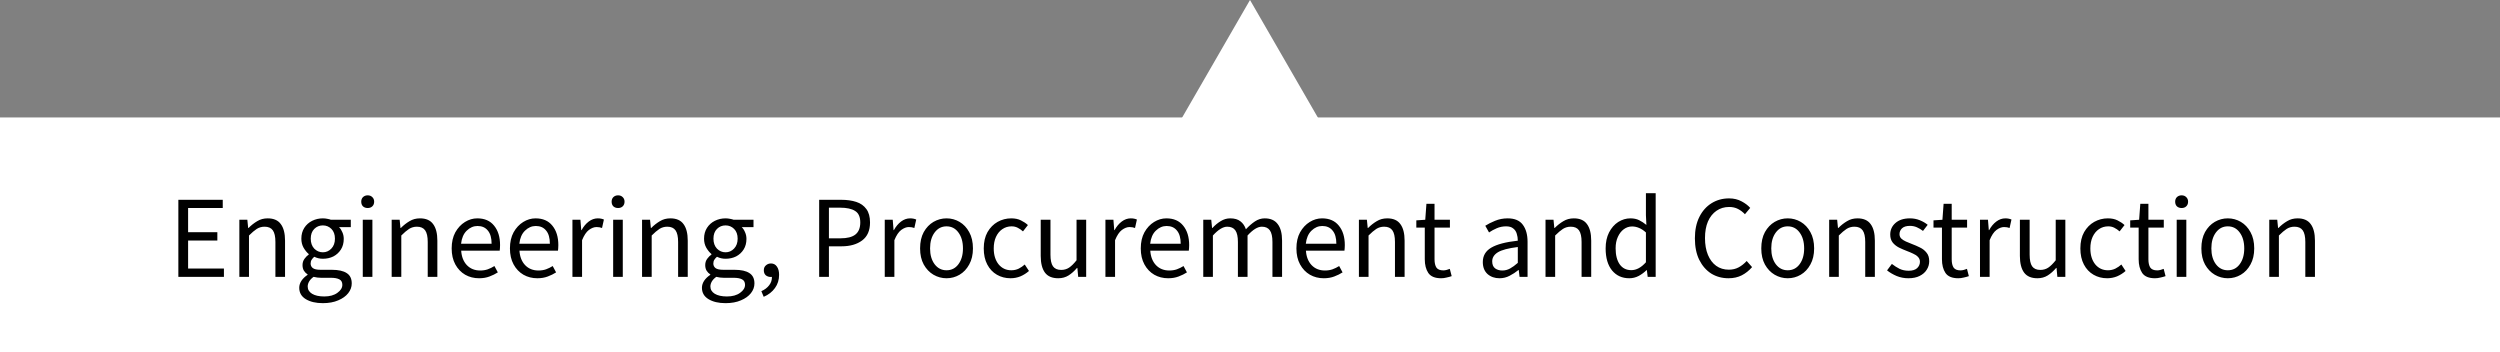
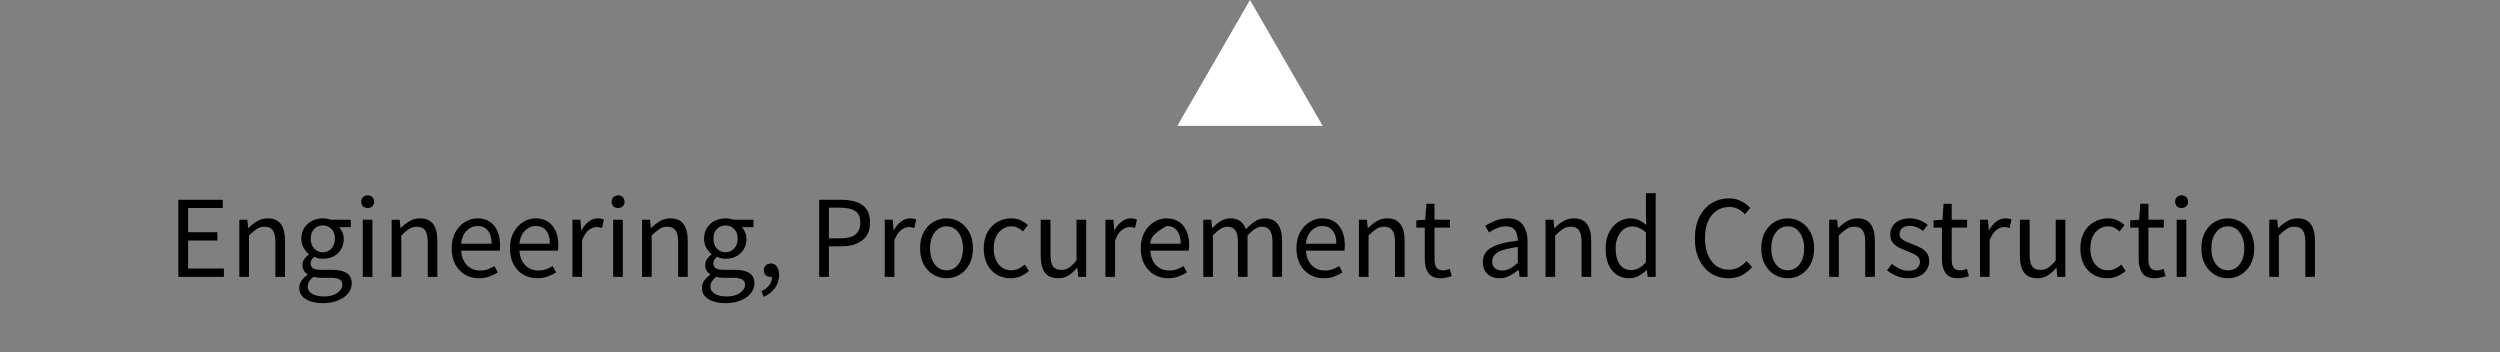
<svg xmlns="http://www.w3.org/2000/svg" width="298" height="42" viewBox="0 0 298 42" fill="none">
  <rect x="0" y="0" width="298" height="42" fill="#808080" stroke="none" />
  <path d="M149 0L157.66 15H140.34L149 0Z" fill="white" />
-   <rect width="298" height="28" transform="translate(0 14)" fill="white" />
-   <path d="M21.26 33V23.816H26.552V24.796H22.422V27.68H25.908V28.674H22.422V32.006H26.692V33H21.26ZM28.531 33V26.196H29.483L29.581 27.176H29.623C29.95 26.849 30.295 26.579 30.659 26.364C31.023 26.14 31.438 26.028 31.905 26.028C32.623 26.028 33.146 26.257 33.473 26.714C33.809 27.162 33.977 27.82 33.977 28.688V33H32.829V28.842C32.829 28.207 32.726 27.745 32.521 27.456C32.316 27.167 31.989 27.022 31.541 27.022C31.195 27.022 30.883 27.111 30.603 27.288C30.332 27.465 30.024 27.727 29.679 28.072V33H28.531ZM38.483 36.136C37.652 36.136 36.976 35.977 36.453 35.66C35.93 35.343 35.669 34.89 35.669 34.302C35.669 34.013 35.758 33.733 35.935 33.462C36.112 33.201 36.355 32.967 36.663 32.762V32.706C36.495 32.603 36.35 32.459 36.229 32.272C36.117 32.085 36.061 31.861 36.061 31.6C36.061 31.311 36.14 31.059 36.299 30.844C36.458 30.629 36.626 30.461 36.803 30.34V30.284C36.579 30.097 36.374 29.845 36.187 29.528C36.01 29.211 35.921 28.851 35.921 28.45C35.921 27.955 36.038 27.526 36.271 27.162C36.504 26.798 36.817 26.518 37.209 26.322C37.601 26.126 38.026 26.028 38.483 26.028C38.67 26.028 38.847 26.047 39.015 26.084C39.183 26.112 39.328 26.149 39.449 26.196H41.815V27.078H40.415C40.574 27.227 40.704 27.428 40.807 27.68C40.919 27.923 40.975 28.189 40.975 28.478C40.975 28.963 40.863 29.383 40.639 29.738C40.415 30.093 40.116 30.368 39.743 30.564C39.37 30.751 38.95 30.844 38.483 30.844C38.119 30.844 37.778 30.765 37.461 30.606C37.34 30.709 37.237 30.825 37.153 30.956C37.069 31.077 37.027 31.231 37.027 31.418C37.027 31.633 37.111 31.81 37.279 31.95C37.456 32.09 37.774 32.16 38.231 32.16H39.547C40.34 32.16 40.933 32.291 41.325 32.552C41.726 32.804 41.927 33.215 41.927 33.784C41.927 34.204 41.787 34.591 41.507 34.946C41.227 35.301 40.83 35.585 40.317 35.8C39.804 36.024 39.192 36.136 38.483 36.136ZM38.483 30.074C38.875 30.074 39.211 29.929 39.491 29.64C39.78 29.341 39.925 28.945 39.925 28.45C39.925 27.955 39.785 27.568 39.505 27.288C39.225 27.008 38.884 26.868 38.483 26.868C38.082 26.868 37.741 27.008 37.461 27.288C37.181 27.568 37.041 27.955 37.041 28.45C37.041 28.945 37.181 29.341 37.461 29.64C37.75 29.929 38.091 30.074 38.483 30.074ZM38.651 35.338C39.304 35.338 39.827 35.193 40.219 34.904C40.611 34.624 40.807 34.307 40.807 33.952C40.807 33.635 40.686 33.415 40.443 33.294C40.21 33.173 39.874 33.112 39.435 33.112H38.259C38.128 33.112 37.984 33.103 37.825 33.084C37.676 33.065 37.526 33.037 37.377 33C37.134 33.177 36.957 33.364 36.845 33.56C36.733 33.756 36.677 33.952 36.677 34.148C36.677 34.512 36.85 34.801 37.195 35.016C37.55 35.231 38.035 35.338 38.651 35.338ZM43.242 33V26.196H44.39V33H43.242ZM43.83 24.796C43.606 24.796 43.419 24.731 43.27 24.6C43.13 24.46 43.06 24.273 43.06 24.04C43.06 23.816 43.13 23.634 43.27 23.494C43.419 23.354 43.606 23.284 43.83 23.284C44.054 23.284 44.236 23.354 44.376 23.494C44.525 23.634 44.6 23.816 44.6 24.04C44.6 24.273 44.525 24.46 44.376 24.6C44.236 24.731 44.054 24.796 43.83 24.796ZM46.687 33V26.196H47.639L47.737 27.176H47.779C48.106 26.849 48.451 26.579 48.815 26.364C49.179 26.14 49.594 26.028 50.061 26.028C50.78 26.028 51.302 26.257 51.629 26.714C51.965 27.162 52.133 27.82 52.133 28.688V33H50.985V28.842C50.985 28.207 50.882 27.745 50.677 27.456C50.472 27.167 50.145 27.022 49.697 27.022C49.352 27.022 49.039 27.111 48.759 27.288C48.488 27.465 48.18 27.727 47.835 28.072V33H46.687ZM57.101 33.168C56.495 33.168 55.944 33.028 55.449 32.748C54.955 32.459 54.563 32.048 54.273 31.516C53.984 30.984 53.839 30.349 53.839 29.612C53.839 28.865 53.984 28.226 54.273 27.694C54.572 27.162 54.955 26.751 55.421 26.462C55.888 26.173 56.378 26.028 56.891 26.028C57.759 26.028 58.427 26.317 58.893 26.896C59.369 27.475 59.607 28.249 59.607 29.22C59.607 29.341 59.603 29.463 59.593 29.584C59.593 29.696 59.584 29.794 59.565 29.878H54.973C55.02 30.597 55.244 31.171 55.645 31.6C56.056 32.029 56.588 32.244 57.241 32.244C57.568 32.244 57.867 32.197 58.137 32.104C58.417 32.001 58.683 31.871 58.935 31.712L59.341 32.468C59.052 32.655 58.721 32.818 58.347 32.958C57.983 33.098 57.568 33.168 57.101 33.168ZM54.959 29.052H58.599C58.599 28.361 58.45 27.839 58.151 27.484C57.862 27.12 57.451 26.938 56.919 26.938C56.443 26.938 56.014 27.125 55.631 27.498C55.258 27.862 55.034 28.38 54.959 29.052ZM64.047 33.168C63.44 33.168 62.889 33.028 62.395 32.748C61.9 32.459 61.508 32.048 61.219 31.516C60.929 30.984 60.785 30.349 60.785 29.612C60.785 28.865 60.929 28.226 61.219 27.694C61.517 27.162 61.9 26.751 62.367 26.462C62.833 26.173 63.323 26.028 63.837 26.028C64.705 26.028 65.372 26.317 65.839 26.896C66.315 27.475 66.553 28.249 66.553 29.22C66.553 29.341 66.548 29.463 66.539 29.584C66.539 29.696 66.529 29.794 66.511 29.878H61.919C61.965 30.597 62.189 31.171 62.591 31.6C63.001 32.029 63.533 32.244 64.187 32.244C64.513 32.244 64.812 32.197 65.083 32.104C65.363 32.001 65.629 31.871 65.881 31.712L66.287 32.468C65.997 32.655 65.666 32.818 65.293 32.958C64.929 33.098 64.513 33.168 64.047 33.168ZM61.905 29.052H65.545C65.545 28.361 65.395 27.839 65.097 27.484C64.807 27.12 64.397 26.938 63.865 26.938C63.389 26.938 62.959 27.125 62.577 27.498C62.203 27.862 61.979 28.38 61.905 29.052ZM68.234 33V26.196H69.186L69.284 27.428H69.326C69.559 26.999 69.844 26.658 70.18 26.406C70.516 26.154 70.875 26.028 71.258 26.028C71.529 26.028 71.771 26.075 71.986 26.168L71.762 27.176C71.65 27.139 71.547 27.111 71.454 27.092C71.361 27.073 71.244 27.064 71.104 27.064C70.815 27.064 70.511 27.181 70.194 27.414C69.886 27.647 69.615 28.053 69.382 28.632V33H68.234ZM73.088 33V26.196H74.236V33H73.088ZM73.675 24.796C73.451 24.796 73.265 24.731 73.115 24.6C72.975 24.46 72.906 24.273 72.906 24.04C72.906 23.816 72.975 23.634 73.115 23.494C73.265 23.354 73.451 23.284 73.675 23.284C73.9 23.284 74.082 23.354 74.222 23.494C74.371 23.634 74.445 23.816 74.445 24.04C74.445 24.273 74.371 24.46 74.222 24.6C74.082 24.731 73.9 24.796 73.675 24.796ZM76.533 33V26.196H77.485L77.583 27.176H77.625C77.951 26.849 78.297 26.579 78.661 26.364C79.025 26.14 79.44 26.028 79.907 26.028C80.625 26.028 81.148 26.257 81.475 26.714C81.811 27.162 81.979 27.82 81.979 28.688V33H80.831V28.842C80.831 28.207 80.728 27.745 80.523 27.456C80.317 27.167 79.991 27.022 79.543 27.022C79.197 27.022 78.885 27.111 78.605 27.288C78.334 27.465 78.026 27.727 77.681 28.072V33H76.533ZM86.485 36.136C85.654 36.136 84.978 35.977 84.455 35.66C83.932 35.343 83.671 34.89 83.671 34.302C83.671 34.013 83.76 33.733 83.937 33.462C84.114 33.201 84.357 32.967 84.665 32.762V32.706C84.497 32.603 84.352 32.459 84.231 32.272C84.119 32.085 84.063 31.861 84.063 31.6C84.063 31.311 84.142 31.059 84.301 30.844C84.46 30.629 84.628 30.461 84.805 30.34V30.284C84.581 30.097 84.376 29.845 84.189 29.528C84.012 29.211 83.923 28.851 83.923 28.45C83.923 27.955 84.04 27.526 84.273 27.162C84.506 26.798 84.819 26.518 85.211 26.322C85.603 26.126 86.028 26.028 86.485 26.028C86.672 26.028 86.849 26.047 87.017 26.084C87.185 26.112 87.33 26.149 87.451 26.196H89.817V27.078H88.417C88.576 27.227 88.706 27.428 88.809 27.68C88.921 27.923 88.977 28.189 88.977 28.478C88.977 28.963 88.865 29.383 88.641 29.738C88.417 30.093 88.118 30.368 87.745 30.564C87.372 30.751 86.952 30.844 86.485 30.844C86.121 30.844 85.78 30.765 85.463 30.606C85.342 30.709 85.239 30.825 85.155 30.956C85.071 31.077 85.029 31.231 85.029 31.418C85.029 31.633 85.113 31.81 85.281 31.95C85.458 32.09 85.776 32.16 86.233 32.16H87.549C88.342 32.16 88.935 32.291 89.327 32.552C89.728 32.804 89.929 33.215 89.929 33.784C89.929 34.204 89.789 34.591 89.509 34.946C89.229 35.301 88.832 35.585 88.319 35.8C87.806 36.024 87.194 36.136 86.485 36.136ZM86.485 30.074C86.877 30.074 87.213 29.929 87.493 29.64C87.782 29.341 87.927 28.945 87.927 28.45C87.927 27.955 87.787 27.568 87.507 27.288C87.227 27.008 86.886 26.868 86.485 26.868C86.084 26.868 85.743 27.008 85.463 27.288C85.183 27.568 85.043 27.955 85.043 28.45C85.043 28.945 85.183 29.341 85.463 29.64C85.752 29.929 86.093 30.074 86.485 30.074ZM86.653 35.338C87.306 35.338 87.829 35.193 88.221 34.904C88.613 34.624 88.809 34.307 88.809 33.952C88.809 33.635 88.688 33.415 88.445 33.294C88.212 33.173 87.876 33.112 87.437 33.112H86.261C86.13 33.112 85.986 33.103 85.827 33.084C85.678 33.065 85.528 33.037 85.379 33C85.136 33.177 84.959 33.364 84.847 33.56C84.735 33.756 84.679 33.952 84.679 34.148C84.679 34.512 84.852 34.801 85.197 35.016C85.552 35.231 86.037 35.338 86.653 35.338ZM91.034 35.38L90.754 34.708C91.155 34.531 91.468 34.293 91.692 33.994C91.916 33.705 92.023 33.373 92.014 33C91.995 33.009 91.972 33.014 91.944 33.014C91.916 33.014 91.892 33.014 91.874 33.014C91.65 33.014 91.454 32.949 91.286 32.818C91.127 32.678 91.048 32.477 91.048 32.216C91.048 31.964 91.132 31.768 91.3 31.628C91.468 31.479 91.668 31.404 91.902 31.404C92.2 31.404 92.434 31.525 92.602 31.768C92.779 32.011 92.868 32.342 92.868 32.762C92.868 33.359 92.704 33.882 92.378 34.33C92.051 34.787 91.603 35.137 91.034 35.38ZM97.645 33V23.816H100.263C100.953 23.816 101.555 23.9 102.069 24.068C102.582 24.236 102.983 24.521 103.273 24.922C103.562 25.314 103.707 25.846 103.707 26.518C103.707 27.479 103.394 28.193 102.769 28.66C102.143 29.127 101.327 29.36 100.319 29.36H98.807V33H97.645ZM98.807 28.408H100.179C100.981 28.408 101.574 28.259 101.957 27.96C102.349 27.652 102.545 27.171 102.545 26.518C102.545 25.855 102.339 25.398 101.929 25.146C101.527 24.885 100.925 24.754 100.123 24.754H98.807V28.408ZM105.462 33V26.196H106.414L106.512 27.428H106.554C106.788 26.999 107.072 26.658 107.408 26.406C107.744 26.154 108.104 26.028 108.486 26.028C108.757 26.028 109 26.075 109.214 26.168L108.99 27.176C108.878 27.139 108.776 27.111 108.682 27.092C108.589 27.073 108.472 27.064 108.332 27.064C108.043 27.064 107.74 27.181 107.422 27.414C107.114 27.647 106.844 28.053 106.61 28.632V33H105.462ZM112.825 33.168C112.275 33.168 111.757 33.028 111.271 32.748C110.795 32.468 110.408 32.062 110.109 31.53C109.82 30.998 109.675 30.359 109.675 29.612C109.675 28.847 109.82 28.198 110.109 27.666C110.408 27.134 110.795 26.728 111.271 26.448C111.757 26.168 112.275 26.028 112.825 26.028C113.385 26.028 113.903 26.168 114.379 26.448C114.855 26.728 115.238 27.134 115.527 27.666C115.826 28.198 115.975 28.847 115.975 29.612C115.975 30.359 115.826 30.998 115.527 31.53C115.238 32.062 114.855 32.468 114.379 32.748C113.903 33.028 113.385 33.168 112.825 33.168ZM112.825 32.216C113.413 32.216 113.885 31.978 114.239 31.502C114.603 31.017 114.785 30.387 114.785 29.612C114.785 28.828 114.603 28.193 114.239 27.708C113.885 27.223 113.413 26.98 112.825 26.98C112.247 26.98 111.775 27.223 111.411 27.708C111.047 28.193 110.865 28.828 110.865 29.612C110.865 30.387 111.047 31.017 111.411 31.502C111.775 31.978 112.247 32.216 112.825 32.216ZM120.455 33.168C119.858 33.168 119.316 33.028 118.831 32.748C118.346 32.468 117.963 32.062 117.683 31.53C117.403 30.998 117.263 30.359 117.263 29.612C117.263 28.847 117.412 28.198 117.711 27.666C118.019 27.134 118.42 26.728 118.915 26.448C119.419 26.168 119.96 26.028 120.539 26.028C120.987 26.028 121.37 26.107 121.687 26.266C122.014 26.425 122.294 26.611 122.527 26.826L121.939 27.582C121.743 27.405 121.533 27.26 121.309 27.148C121.094 27.036 120.852 26.98 120.581 26.98C120.17 26.98 119.802 27.092 119.475 27.316C119.158 27.531 118.906 27.839 118.719 28.24C118.542 28.632 118.453 29.089 118.453 29.612C118.453 30.387 118.644 31.017 119.027 31.502C119.419 31.978 119.928 32.216 120.553 32.216C120.87 32.216 121.164 32.151 121.435 32.02C121.706 31.88 121.944 31.717 122.149 31.53L122.653 32.3C122.345 32.571 122.004 32.785 121.631 32.944C121.258 33.093 120.866 33.168 120.455 33.168ZM126.14 33.168C125.421 33.168 124.894 32.944 124.558 32.496C124.222 32.039 124.054 31.376 124.054 30.508V26.196H125.216V30.354C125.216 30.989 125.314 31.451 125.51 31.74C125.715 32.029 126.042 32.174 126.49 32.174C126.845 32.174 127.157 32.085 127.428 31.908C127.708 31.721 128.007 31.427 128.324 31.026V26.196H129.472V33H128.52L128.422 31.936H128.38C128.063 32.309 127.727 32.608 127.372 32.832C127.017 33.056 126.607 33.168 126.14 33.168ZM131.767 33V26.196H132.719L132.817 27.428H132.859C133.092 26.999 133.377 26.658 133.713 26.406C134.049 26.154 134.408 26.028 134.791 26.028C135.062 26.028 135.304 26.075 135.519 26.168L135.295 27.176C135.183 27.139 135.08 27.111 134.987 27.092C134.894 27.073 134.777 27.064 134.637 27.064C134.348 27.064 134.044 27.181 133.727 27.414C133.419 27.647 133.148 28.053 132.915 28.632V33H131.767ZM139.242 33.168C138.635 33.168 138.085 33.028 137.59 32.748C137.095 32.459 136.703 32.048 136.414 31.516C136.125 30.984 135.98 30.349 135.98 29.612C135.98 28.865 136.125 28.226 136.414 27.694C136.713 27.162 137.095 26.751 137.562 26.462C138.029 26.173 138.519 26.028 139.032 26.028C139.9 26.028 140.567 26.317 141.034 26.896C141.51 27.475 141.748 28.249 141.748 29.22C141.748 29.341 141.743 29.463 141.734 29.584C141.734 29.696 141.725 29.794 141.706 29.878H137.114C137.161 30.597 137.385 31.171 137.786 31.6C138.197 32.029 138.729 32.244 139.382 32.244C139.709 32.244 140.007 32.197 140.278 32.104C140.558 32.001 140.824 31.871 141.076 31.712L141.482 32.468C141.193 32.655 140.861 32.818 140.488 32.958C140.124 33.098 139.709 33.168 139.242 33.168ZM137.1 29.052H140.74C140.74 28.361 140.591 27.839 140.292 27.484C140.003 27.12 139.592 26.938 139.06 26.938C138.584 26.938 138.155 27.125 137.772 27.498C137.399 27.862 137.175 28.38 137.1 29.052ZM143.429 33V26.196H144.381L144.479 27.176H144.521C144.82 26.849 145.147 26.579 145.501 26.364C145.856 26.14 146.234 26.028 146.635 26.028C147.158 26.028 147.564 26.145 147.853 26.378C148.152 26.602 148.371 26.919 148.511 27.33C148.866 26.947 149.225 26.635 149.589 26.392C149.953 26.149 150.341 26.028 150.751 26.028C151.451 26.028 151.969 26.257 152.305 26.714C152.651 27.162 152.823 27.82 152.823 28.688V33H151.675V28.842C151.675 28.207 151.573 27.745 151.367 27.456C151.162 27.167 150.845 27.022 150.415 27.022C149.911 27.022 149.342 27.372 148.707 28.072V33H147.559V28.842C147.559 28.207 147.457 27.745 147.251 27.456C147.046 27.167 146.724 27.022 146.285 27.022C145.781 27.022 145.212 27.372 144.577 28.072V33H143.429ZM157.795 33.168C157.188 33.168 156.637 33.028 156.143 32.748C155.648 32.459 155.256 32.048 154.967 31.516C154.677 30.984 154.533 30.349 154.533 29.612C154.533 28.865 154.677 28.226 154.967 27.694C155.265 27.162 155.648 26.751 156.115 26.462C156.581 26.173 157.071 26.028 157.585 26.028C158.453 26.028 159.12 26.317 159.587 26.896C160.063 27.475 160.301 28.249 160.301 29.22C160.301 29.341 160.296 29.463 160.287 29.584C160.287 29.696 160.277 29.794 160.259 29.878H155.667C155.713 30.597 155.937 31.171 156.339 31.6C156.749 32.029 157.281 32.244 157.935 32.244C158.261 32.244 158.56 32.197 158.831 32.104C159.111 32.001 159.377 31.871 159.629 31.712L160.035 32.468C159.745 32.655 159.414 32.818 159.041 32.958C158.677 33.098 158.261 33.168 157.795 33.168ZM155.653 29.052H159.293C159.293 28.361 159.143 27.839 158.845 27.484C158.555 27.12 158.145 26.938 157.613 26.938C157.137 26.938 156.707 27.125 156.325 27.498C155.951 27.862 155.727 28.38 155.653 29.052ZM161.982 33V26.196H162.934L163.032 27.176H163.074C163.401 26.849 163.746 26.579 164.11 26.364C164.474 26.14 164.889 26.028 165.356 26.028C166.075 26.028 166.597 26.257 166.924 26.714C167.26 27.162 167.428 27.82 167.428 28.688V33H166.28V28.842C166.28 28.207 166.177 27.745 165.972 27.456C165.767 27.167 165.44 27.022 164.992 27.022C164.647 27.022 164.334 27.111 164.054 27.288C163.783 27.465 163.475 27.727 163.13 28.072V33H161.982ZM171.78 33.168C171.052 33.168 170.544 32.958 170.254 32.538C169.974 32.118 169.834 31.572 169.834 30.9V27.134H168.826V26.266L169.89 26.196L170.03 24.292H170.996V26.196H172.83V27.134H170.996V30.914C170.996 31.334 171.071 31.661 171.22 31.894C171.379 32.118 171.654 32.23 172.046 32.23C172.168 32.23 172.298 32.211 172.438 32.174C172.578 32.127 172.704 32.085 172.816 32.048L173.04 32.916C172.854 32.981 172.648 33.037 172.424 33.084C172.21 33.14 171.995 33.168 171.78 33.168ZM178.739 33.168C178.17 33.168 177.694 33 177.311 32.664C176.938 32.319 176.751 31.843 176.751 31.236C176.751 30.489 177.083 29.92 177.745 29.528C178.417 29.127 179.477 28.847 180.923 28.688C180.923 28.399 180.881 28.123 180.797 27.862C180.723 27.601 180.583 27.391 180.377 27.232C180.181 27.064 179.897 26.98 179.523 26.98C179.131 26.98 178.763 27.055 178.417 27.204C178.072 27.353 177.764 27.521 177.493 27.708L177.045 26.91C177.363 26.705 177.75 26.509 178.207 26.322C178.674 26.126 179.178 26.028 179.719 26.028C180.55 26.028 181.152 26.285 181.525 26.798C181.899 27.302 182.085 27.979 182.085 28.828V33H181.133L181.035 32.188H180.993C180.676 32.449 180.326 32.678 179.943 32.874C179.57 33.07 179.169 33.168 178.739 33.168ZM179.075 32.244C179.402 32.244 179.71 32.165 179.999 32.006C180.289 31.847 180.597 31.623 180.923 31.334V29.444C179.794 29.584 179.001 29.794 178.543 30.074C178.095 30.354 177.871 30.713 177.871 31.152C177.871 31.535 177.988 31.815 178.221 31.992C178.455 32.16 178.739 32.244 179.075 32.244ZM184.226 33V26.196H185.178L185.276 27.176H185.318C185.645 26.849 185.99 26.579 186.354 26.364C186.718 26.14 187.133 26.028 187.6 26.028C188.319 26.028 188.841 26.257 189.168 26.714C189.504 27.162 189.672 27.82 189.672 28.688V33H188.524V28.842C188.524 28.207 188.421 27.745 188.216 27.456C188.011 27.167 187.684 27.022 187.236 27.022C186.891 27.022 186.578 27.111 186.298 27.288C186.027 27.465 185.719 27.727 185.374 28.072V33H184.226ZM194.206 33.168C193.357 33.168 192.676 32.86 192.162 32.244C191.649 31.619 191.392 30.741 191.392 29.612C191.392 28.875 191.528 28.24 191.798 27.708C192.078 27.167 192.442 26.751 192.89 26.462C193.348 26.173 193.833 26.028 194.346 26.028C194.738 26.028 195.079 26.098 195.368 26.238C195.658 26.378 195.952 26.569 196.25 26.812L196.194 25.65V23.032H197.356V33H196.404L196.306 32.202H196.264C196.003 32.463 195.695 32.692 195.34 32.888C194.986 33.075 194.608 33.168 194.206 33.168ZM194.458 32.202C195.056 32.202 195.634 31.889 196.194 31.264V27.708C195.905 27.447 195.625 27.265 195.354 27.162C195.093 27.05 194.822 26.994 194.542 26.994C194.178 26.994 193.847 27.106 193.548 27.33C193.259 27.545 193.026 27.848 192.848 28.24C192.671 28.623 192.582 29.075 192.582 29.598C192.582 30.41 192.746 31.049 193.072 31.516C193.399 31.973 193.861 32.202 194.458 32.202ZM206.035 33.168C205.269 33.168 204.583 32.981 203.977 32.608C203.379 32.225 202.903 31.679 202.549 30.97C202.203 30.261 202.031 29.407 202.031 28.408C202.031 27.419 202.208 26.569 202.563 25.86C202.917 25.151 203.403 24.605 204.019 24.222C204.635 23.839 205.33 23.648 206.105 23.648C206.665 23.648 207.159 23.765 207.589 23.998C208.018 24.222 208.363 24.483 208.625 24.782L207.995 25.538C207.752 25.277 207.477 25.067 207.169 24.908C206.861 24.749 206.511 24.67 206.119 24.67C205.54 24.67 205.031 24.824 204.593 25.132C204.163 25.431 203.827 25.855 203.585 26.406C203.351 26.957 203.235 27.615 203.235 28.38C203.235 29.145 203.351 29.813 203.585 30.382C203.818 30.942 204.145 31.376 204.565 31.684C204.994 31.992 205.498 32.146 206.077 32.146C206.515 32.146 206.907 32.053 207.253 31.866C207.598 31.679 207.915 31.427 208.205 31.11L208.849 31.838C208.485 32.258 208.074 32.585 207.617 32.818C207.159 33.051 206.632 33.168 206.035 33.168ZM213.095 33.168C212.544 33.168 212.026 33.028 211.541 32.748C211.065 32.468 210.677 32.062 210.379 31.53C210.089 30.998 209.945 30.359 209.945 29.612C209.945 28.847 210.089 28.198 210.379 27.666C210.677 27.134 211.065 26.728 211.541 26.448C212.026 26.168 212.544 26.028 213.095 26.028C213.655 26.028 214.173 26.168 214.649 26.448C215.125 26.728 215.507 27.134 215.797 27.666C216.095 28.198 216.245 28.847 216.245 29.612C216.245 30.359 216.095 30.998 215.797 31.53C215.507 32.062 215.125 32.468 214.649 32.748C214.173 33.028 213.655 33.168 213.095 33.168ZM213.095 32.216C213.683 32.216 214.154 31.978 214.509 31.502C214.873 31.017 215.055 30.387 215.055 29.612C215.055 28.828 214.873 28.193 214.509 27.708C214.154 27.223 213.683 26.98 213.095 26.98C212.516 26.98 212.045 27.223 211.681 27.708C211.317 28.193 211.135 28.828 211.135 29.612C211.135 30.387 211.317 31.017 211.681 31.502C212.045 31.978 212.516 32.216 213.095 32.216ZM218.037 33V26.196H218.989L219.087 27.176H219.129C219.455 26.849 219.801 26.579 220.165 26.364C220.529 26.14 220.944 26.028 221.411 26.028C222.129 26.028 222.652 26.257 222.979 26.714C223.315 27.162 223.483 27.82 223.483 28.688V33H222.335V28.842C222.335 28.207 222.232 27.745 222.027 27.456C221.821 27.167 221.495 27.022 221.047 27.022C220.701 27.022 220.389 27.111 220.109 27.288C219.838 27.465 219.53 27.727 219.185 28.072V33H218.037ZM227.471 33.168C226.986 33.168 226.524 33.079 226.085 32.902C225.646 32.715 225.264 32.491 224.937 32.23L225.511 31.46C225.81 31.693 226.118 31.889 226.435 32.048C226.752 32.197 227.112 32.272 227.513 32.272C227.961 32.272 228.297 32.169 228.521 31.964C228.745 31.749 228.857 31.497 228.857 31.208C228.857 30.975 228.778 30.779 228.619 30.62C228.47 30.461 228.274 30.331 228.031 30.228C227.798 30.116 227.555 30.013 227.303 29.92C226.986 29.799 226.673 29.663 226.365 29.514C226.057 29.355 225.805 29.155 225.609 28.912C225.413 28.66 225.315 28.343 225.315 27.96C225.315 27.409 225.52 26.952 225.931 26.588C226.351 26.215 226.93 26.028 227.667 26.028C228.087 26.028 228.479 26.103 228.843 26.252C229.207 26.401 229.52 26.583 229.781 26.798L229.221 27.526C228.988 27.349 228.745 27.204 228.493 27.092C228.241 26.98 227.966 26.924 227.667 26.924C227.238 26.924 226.92 27.022 226.715 27.218C226.519 27.414 226.421 27.643 226.421 27.904C226.421 28.119 226.491 28.296 226.631 28.436C226.771 28.567 226.953 28.683 227.177 28.786C227.401 28.879 227.639 28.977 227.891 29.08C228.218 29.201 228.54 29.341 228.857 29.5C229.174 29.649 229.436 29.855 229.641 30.116C229.856 30.368 229.963 30.709 229.963 31.138C229.963 31.502 229.865 31.838 229.669 32.146C229.482 32.454 229.202 32.701 228.829 32.888C228.465 33.075 228.012 33.168 227.471 33.168ZM233.427 33.168C232.699 33.168 232.19 32.958 231.901 32.538C231.621 32.118 231.481 31.572 231.481 30.9V27.134H230.473V26.266L231.537 26.196L231.677 24.292H232.643V26.196H234.477V27.134H232.643V30.914C232.643 31.334 232.717 31.661 232.867 31.894C233.025 32.118 233.301 32.23 233.693 32.23C233.814 32.23 233.945 32.211 234.085 32.174C234.225 32.127 234.351 32.085 234.463 32.048L234.687 32.916C234.5 32.981 234.295 33.037 234.071 33.084C233.856 33.14 233.641 33.168 233.427 33.168ZM236.015 33V26.196H236.967L237.065 27.428H237.107C237.341 26.999 237.625 26.658 237.961 26.406C238.297 26.154 238.657 26.028 239.039 26.028C239.31 26.028 239.553 26.075 239.767 26.168L239.543 27.176C239.431 27.139 239.329 27.111 239.235 27.092C239.142 27.073 239.025 27.064 238.885 27.064C238.596 27.064 238.293 27.181 237.975 27.414C237.667 27.647 237.397 28.053 237.163 28.632V33H236.015ZM242.857 33.168C242.138 33.168 241.611 32.944 241.275 32.496C240.939 32.039 240.771 31.376 240.771 30.508V26.196H241.933V30.354C241.933 30.989 242.031 31.451 242.227 31.74C242.432 32.029 242.759 32.174 243.207 32.174C243.561 32.174 243.874 32.085 244.145 31.908C244.425 31.721 244.723 31.427 245.041 31.026V26.196H246.189V33H245.237L245.139 31.936H245.097C244.779 32.309 244.443 32.608 244.089 32.832C243.734 33.056 243.323 33.168 242.857 33.168ZM251.172 33.168C250.575 33.168 250.033 33.028 249.548 32.748C249.063 32.468 248.68 32.062 248.4 31.53C248.12 30.998 247.98 30.359 247.98 29.612C247.98 28.847 248.129 28.198 248.428 27.666C248.736 27.134 249.137 26.728 249.632 26.448C250.136 26.168 250.677 26.028 251.256 26.028C251.704 26.028 252.087 26.107 252.404 26.266C252.731 26.425 253.011 26.611 253.244 26.826L252.656 27.582C252.46 27.405 252.25 27.26 252.026 27.148C251.811 27.036 251.569 26.98 251.298 26.98C250.887 26.98 250.519 27.092 250.192 27.316C249.875 27.531 249.623 27.839 249.436 28.24C249.259 28.632 249.17 29.089 249.17 29.612C249.17 30.387 249.361 31.017 249.744 31.502C250.136 31.978 250.645 32.216 251.27 32.216C251.587 32.216 251.881 32.151 252.152 32.02C252.423 31.88 252.661 31.717 252.866 31.53L253.37 32.3C253.062 32.571 252.721 32.785 252.348 32.944C251.975 33.093 251.583 33.168 251.172 33.168ZM256.874 33.168C256.146 33.168 255.637 32.958 255.348 32.538C255.068 32.118 254.928 31.572 254.928 30.9V27.134H253.92V26.266L254.984 26.196L255.124 24.292H256.09V26.196H257.924V27.134H256.09V30.914C256.09 31.334 256.165 31.661 256.314 31.894C256.473 32.118 256.748 32.23 257.14 32.23C257.261 32.23 257.392 32.211 257.532 32.174C257.672 32.127 257.798 32.085 257.91 32.048L258.134 32.916C257.947 32.981 257.742 33.037 257.518 33.084C257.303 33.14 257.089 33.168 256.874 33.168ZM259.462 33V26.196H260.61V33H259.462ZM260.05 24.796C259.826 24.796 259.64 24.731 259.49 24.6C259.35 24.46 259.28 24.273 259.28 24.04C259.28 23.816 259.35 23.634 259.49 23.494C259.64 23.354 259.826 23.284 260.05 23.284C260.274 23.284 260.456 23.354 260.596 23.494C260.746 23.634 260.82 23.816 260.82 24.04C260.82 24.273 260.746 24.46 260.596 24.6C260.456 24.731 260.274 24.796 260.05 24.796ZM265.554 33.168C265.003 33.168 264.485 33.028 264 32.748C263.524 32.468 263.136 32.062 262.838 31.53C262.548 30.998 262.404 30.359 262.404 29.612C262.404 28.847 262.548 28.198 262.838 27.666C263.136 27.134 263.524 26.728 264 26.448C264.485 26.168 265.003 26.028 265.554 26.028C266.114 26.028 266.632 26.168 267.108 26.448C267.584 26.728 267.966 27.134 268.256 27.666C268.554 28.198 268.704 28.847 268.704 29.612C268.704 30.359 268.554 30.998 268.256 31.53C267.966 32.062 267.584 32.468 267.108 32.748C266.632 33.028 266.114 33.168 265.554 33.168ZM265.554 32.216C266.142 32.216 266.613 31.978 266.968 31.502C267.332 31.017 267.514 30.387 267.514 29.612C267.514 28.828 267.332 28.193 266.968 27.708C266.613 27.223 266.142 26.98 265.554 26.98C264.975 26.98 264.504 27.223 264.14 27.708C263.776 28.193 263.594 28.828 263.594 29.612C263.594 30.387 263.776 31.017 264.14 31.502C264.504 31.978 264.975 32.216 265.554 32.216ZM270.496 33V26.196H271.448L271.546 27.176H271.588C271.914 26.849 272.26 26.579 272.624 26.364C272.988 26.14 273.403 26.028 273.87 26.028C274.588 26.028 275.111 26.257 275.438 26.714C275.774 27.162 275.942 27.82 275.942 28.688V33H274.794V28.842C274.794 28.207 274.691 27.745 274.486 27.456C274.28 27.167 273.954 27.022 273.506 27.022C273.16 27.022 272.848 27.111 272.568 27.288C272.297 27.465 271.989 27.727 271.644 28.072V33H270.496Z" fill="black" />
+   <path d="M21.26 33V23.816H26.552V24.796H22.422V27.68H25.908V28.674H22.422V32.006H26.692V33H21.26ZM28.531 33V26.196H29.483L29.581 27.176H29.623C29.95 26.849 30.295 26.579 30.659 26.364C31.023 26.14 31.438 26.028 31.905 26.028C32.623 26.028 33.146 26.257 33.473 26.714C33.809 27.162 33.977 27.82 33.977 28.688V33H32.829V28.842C32.829 28.207 32.726 27.745 32.521 27.456C32.316 27.167 31.989 27.022 31.541 27.022C31.195 27.022 30.883 27.111 30.603 27.288C30.332 27.465 30.024 27.727 29.679 28.072V33H28.531ZM38.483 36.136C37.652 36.136 36.976 35.977 36.453 35.66C35.93 35.343 35.669 34.89 35.669 34.302C35.669 34.013 35.758 33.733 35.935 33.462C36.112 33.201 36.355 32.967 36.663 32.762V32.706C36.495 32.603 36.35 32.459 36.229 32.272C36.117 32.085 36.061 31.861 36.061 31.6C36.061 31.311 36.14 31.059 36.299 30.844C36.458 30.629 36.626 30.461 36.803 30.34V30.284C36.579 30.097 36.374 29.845 36.187 29.528C36.01 29.211 35.921 28.851 35.921 28.45C35.921 27.955 36.038 27.526 36.271 27.162C36.504 26.798 36.817 26.518 37.209 26.322C37.601 26.126 38.026 26.028 38.483 26.028C38.67 26.028 38.847 26.047 39.015 26.084C39.183 26.112 39.328 26.149 39.449 26.196H41.815V27.078H40.415C40.574 27.227 40.704 27.428 40.807 27.68C40.919 27.923 40.975 28.189 40.975 28.478C40.975 28.963 40.863 29.383 40.639 29.738C40.415 30.093 40.116 30.368 39.743 30.564C39.37 30.751 38.95 30.844 38.483 30.844C38.119 30.844 37.778 30.765 37.461 30.606C37.34 30.709 37.237 30.825 37.153 30.956C37.069 31.077 37.027 31.231 37.027 31.418C37.027 31.633 37.111 31.81 37.279 31.95C37.456 32.09 37.774 32.16 38.231 32.16H39.547C40.34 32.16 40.933 32.291 41.325 32.552C41.726 32.804 41.927 33.215 41.927 33.784C41.927 34.204 41.787 34.591 41.507 34.946C41.227 35.301 40.83 35.585 40.317 35.8C39.804 36.024 39.192 36.136 38.483 36.136ZM38.483 30.074C38.875 30.074 39.211 29.929 39.491 29.64C39.78 29.341 39.925 28.945 39.925 28.45C39.925 27.955 39.785 27.568 39.505 27.288C39.225 27.008 38.884 26.868 38.483 26.868C38.082 26.868 37.741 27.008 37.461 27.288C37.181 27.568 37.041 27.955 37.041 28.45C37.041 28.945 37.181 29.341 37.461 29.64C37.75 29.929 38.091 30.074 38.483 30.074ZM38.651 35.338C39.304 35.338 39.827 35.193 40.219 34.904C40.611 34.624 40.807 34.307 40.807 33.952C40.807 33.635 40.686 33.415 40.443 33.294C40.21 33.173 39.874 33.112 39.435 33.112H38.259C38.128 33.112 37.984 33.103 37.825 33.084C37.676 33.065 37.526 33.037 37.377 33C37.134 33.177 36.957 33.364 36.845 33.56C36.733 33.756 36.677 33.952 36.677 34.148C36.677 34.512 36.85 34.801 37.195 35.016C37.55 35.231 38.035 35.338 38.651 35.338ZM43.242 33V26.196H44.39V33H43.242ZM43.83 24.796C43.606 24.796 43.419 24.731 43.27 24.6C43.13 24.46 43.06 24.273 43.06 24.04C43.06 23.816 43.13 23.634 43.27 23.494C43.419 23.354 43.606 23.284 43.83 23.284C44.054 23.284 44.236 23.354 44.376 23.494C44.525 23.634 44.6 23.816 44.6 24.04C44.6 24.273 44.525 24.46 44.376 24.6C44.236 24.731 44.054 24.796 43.83 24.796ZM46.687 33V26.196H47.639L47.737 27.176H47.779C48.106 26.849 48.451 26.579 48.815 26.364C49.179 26.14 49.594 26.028 50.061 26.028C50.78 26.028 51.302 26.257 51.629 26.714C51.965 27.162 52.133 27.82 52.133 28.688V33H50.985V28.842C50.985 28.207 50.882 27.745 50.677 27.456C50.472 27.167 50.145 27.022 49.697 27.022C49.352 27.022 49.039 27.111 48.759 27.288C48.488 27.465 48.18 27.727 47.835 28.072V33H46.687ZM57.101 33.168C56.495 33.168 55.944 33.028 55.449 32.748C54.955 32.459 54.563 32.048 54.273 31.516C53.984 30.984 53.839 30.349 53.839 29.612C53.839 28.865 53.984 28.226 54.273 27.694C54.572 27.162 54.955 26.751 55.421 26.462C55.888 26.173 56.378 26.028 56.891 26.028C57.759 26.028 58.427 26.317 58.893 26.896C59.369 27.475 59.607 28.249 59.607 29.22C59.607 29.341 59.603 29.463 59.593 29.584C59.593 29.696 59.584 29.794 59.565 29.878H54.973C55.02 30.597 55.244 31.171 55.645 31.6C56.056 32.029 56.588 32.244 57.241 32.244C57.568 32.244 57.867 32.197 58.137 32.104C58.417 32.001 58.683 31.871 58.935 31.712L59.341 32.468C59.052 32.655 58.721 32.818 58.347 32.958C57.983 33.098 57.568 33.168 57.101 33.168ZM54.959 29.052H58.599C58.599 28.361 58.45 27.839 58.151 27.484C57.862 27.12 57.451 26.938 56.919 26.938C56.443 26.938 56.014 27.125 55.631 27.498C55.258 27.862 55.034 28.38 54.959 29.052ZM64.047 33.168C63.44 33.168 62.889 33.028 62.395 32.748C61.9 32.459 61.508 32.048 61.219 31.516C60.929 30.984 60.785 30.349 60.785 29.612C60.785 28.865 60.929 28.226 61.219 27.694C61.517 27.162 61.9 26.751 62.367 26.462C62.833 26.173 63.323 26.028 63.837 26.028C64.705 26.028 65.372 26.317 65.839 26.896C66.315 27.475 66.553 28.249 66.553 29.22C66.553 29.341 66.548 29.463 66.539 29.584C66.539 29.696 66.529 29.794 66.511 29.878H61.919C61.965 30.597 62.189 31.171 62.591 31.6C63.001 32.029 63.533 32.244 64.187 32.244C64.513 32.244 64.812 32.197 65.083 32.104C65.363 32.001 65.629 31.871 65.881 31.712L66.287 32.468C65.997 32.655 65.666 32.818 65.293 32.958C64.929 33.098 64.513 33.168 64.047 33.168ZM61.905 29.052H65.545C65.545 28.361 65.395 27.839 65.097 27.484C64.807 27.12 64.397 26.938 63.865 26.938C63.389 26.938 62.959 27.125 62.577 27.498C62.203 27.862 61.979 28.38 61.905 29.052ZM68.234 33V26.196H69.186L69.284 27.428H69.326C69.559 26.999 69.844 26.658 70.18 26.406C70.516 26.154 70.875 26.028 71.258 26.028C71.529 26.028 71.771 26.075 71.986 26.168L71.762 27.176C71.65 27.139 71.547 27.111 71.454 27.092C71.361 27.073 71.244 27.064 71.104 27.064C70.815 27.064 70.511 27.181 70.194 27.414C69.886 27.647 69.615 28.053 69.382 28.632V33H68.234ZM73.088 33V26.196H74.236V33H73.088ZM73.675 24.796C73.451 24.796 73.265 24.731 73.115 24.6C72.975 24.46 72.906 24.273 72.906 24.04C72.906 23.816 72.975 23.634 73.115 23.494C73.265 23.354 73.451 23.284 73.675 23.284C73.9 23.284 74.082 23.354 74.222 23.494C74.371 23.634 74.445 23.816 74.445 24.04C74.445 24.273 74.371 24.46 74.222 24.6C74.082 24.731 73.9 24.796 73.675 24.796ZM76.533 33V26.196H77.485L77.583 27.176H77.625C77.951 26.849 78.297 26.579 78.661 26.364C79.025 26.14 79.44 26.028 79.907 26.028C80.625 26.028 81.148 26.257 81.475 26.714C81.811 27.162 81.979 27.82 81.979 28.688V33H80.831V28.842C80.831 28.207 80.728 27.745 80.523 27.456C80.317 27.167 79.991 27.022 79.543 27.022C79.197 27.022 78.885 27.111 78.605 27.288C78.334 27.465 78.026 27.727 77.681 28.072V33H76.533ZM86.485 36.136C85.654 36.136 84.978 35.977 84.455 35.66C83.932 35.343 83.671 34.89 83.671 34.302C83.671 34.013 83.76 33.733 83.937 33.462C84.114 33.201 84.357 32.967 84.665 32.762V32.706C84.497 32.603 84.352 32.459 84.231 32.272C84.119 32.085 84.063 31.861 84.063 31.6C84.063 31.311 84.142 31.059 84.301 30.844C84.46 30.629 84.628 30.461 84.805 30.34V30.284C84.581 30.097 84.376 29.845 84.189 29.528C84.012 29.211 83.923 28.851 83.923 28.45C83.923 27.955 84.04 27.526 84.273 27.162C84.506 26.798 84.819 26.518 85.211 26.322C85.603 26.126 86.028 26.028 86.485 26.028C86.672 26.028 86.849 26.047 87.017 26.084C87.185 26.112 87.33 26.149 87.451 26.196H89.817V27.078H88.417C88.576 27.227 88.706 27.428 88.809 27.68C88.921 27.923 88.977 28.189 88.977 28.478C88.977 28.963 88.865 29.383 88.641 29.738C88.417 30.093 88.118 30.368 87.745 30.564C87.372 30.751 86.952 30.844 86.485 30.844C86.121 30.844 85.78 30.765 85.463 30.606C85.342 30.709 85.239 30.825 85.155 30.956C85.071 31.077 85.029 31.231 85.029 31.418C85.029 31.633 85.113 31.81 85.281 31.95C85.458 32.09 85.776 32.16 86.233 32.16H87.549C88.342 32.16 88.935 32.291 89.327 32.552C89.728 32.804 89.929 33.215 89.929 33.784C89.929 34.204 89.789 34.591 89.509 34.946C89.229 35.301 88.832 35.585 88.319 35.8C87.806 36.024 87.194 36.136 86.485 36.136ZM86.485 30.074C86.877 30.074 87.213 29.929 87.493 29.64C87.782 29.341 87.927 28.945 87.927 28.45C87.927 27.955 87.787 27.568 87.507 27.288C87.227 27.008 86.886 26.868 86.485 26.868C86.084 26.868 85.743 27.008 85.463 27.288C85.183 27.568 85.043 27.955 85.043 28.45C85.043 28.945 85.183 29.341 85.463 29.64C85.752 29.929 86.093 30.074 86.485 30.074ZM86.653 35.338C87.306 35.338 87.829 35.193 88.221 34.904C88.613 34.624 88.809 34.307 88.809 33.952C88.809 33.635 88.688 33.415 88.445 33.294C88.212 33.173 87.876 33.112 87.437 33.112H86.261C86.13 33.112 85.986 33.103 85.827 33.084C85.678 33.065 85.528 33.037 85.379 33C85.136 33.177 84.959 33.364 84.847 33.56C84.735 33.756 84.679 33.952 84.679 34.148C84.679 34.512 84.852 34.801 85.197 35.016C85.552 35.231 86.037 35.338 86.653 35.338ZM91.034 35.38L90.754 34.708C91.155 34.531 91.468 34.293 91.692 33.994C91.916 33.705 92.023 33.373 92.014 33C91.995 33.009 91.972 33.014 91.944 33.014C91.916 33.014 91.892 33.014 91.874 33.014C91.65 33.014 91.454 32.949 91.286 32.818C91.127 32.678 91.048 32.477 91.048 32.216C91.048 31.964 91.132 31.768 91.3 31.628C91.468 31.479 91.668 31.404 91.902 31.404C92.2 31.404 92.434 31.525 92.602 31.768C92.779 32.011 92.868 32.342 92.868 32.762C92.868 33.359 92.704 33.882 92.378 34.33C92.051 34.787 91.603 35.137 91.034 35.38ZM97.645 33V23.816H100.263C100.953 23.816 101.555 23.9 102.069 24.068C102.582 24.236 102.983 24.521 103.273 24.922C103.562 25.314 103.707 25.846 103.707 26.518C103.707 27.479 103.394 28.193 102.769 28.66C102.143 29.127 101.327 29.36 100.319 29.36H98.807V33H97.645ZM98.807 28.408H100.179C100.981 28.408 101.574 28.259 101.957 27.96C102.349 27.652 102.545 27.171 102.545 26.518C102.545 25.855 102.339 25.398 101.929 25.146C101.527 24.885 100.925 24.754 100.123 24.754H98.807V28.408ZM105.462 33V26.196H106.414L106.512 27.428H106.554C106.788 26.999 107.072 26.658 107.408 26.406C107.744 26.154 108.104 26.028 108.486 26.028C108.757 26.028 109 26.075 109.214 26.168L108.99 27.176C108.878 27.139 108.776 27.111 108.682 27.092C108.589 27.073 108.472 27.064 108.332 27.064C108.043 27.064 107.74 27.181 107.422 27.414C107.114 27.647 106.844 28.053 106.61 28.632V33H105.462ZM112.825 33.168C112.275 33.168 111.757 33.028 111.271 32.748C110.795 32.468 110.408 32.062 110.109 31.53C109.82 30.998 109.675 30.359 109.675 29.612C109.675 28.847 109.82 28.198 110.109 27.666C110.408 27.134 110.795 26.728 111.271 26.448C111.757 26.168 112.275 26.028 112.825 26.028C113.385 26.028 113.903 26.168 114.379 26.448C114.855 26.728 115.238 27.134 115.527 27.666C115.826 28.198 115.975 28.847 115.975 29.612C115.975 30.359 115.826 30.998 115.527 31.53C115.238 32.062 114.855 32.468 114.379 32.748C113.903 33.028 113.385 33.168 112.825 33.168ZM112.825 32.216C113.413 32.216 113.885 31.978 114.239 31.502C114.603 31.017 114.785 30.387 114.785 29.612C114.785 28.828 114.603 28.193 114.239 27.708C113.885 27.223 113.413 26.98 112.825 26.98C112.247 26.98 111.775 27.223 111.411 27.708C111.047 28.193 110.865 28.828 110.865 29.612C110.865 30.387 111.047 31.017 111.411 31.502C111.775 31.978 112.247 32.216 112.825 32.216ZM120.455 33.168C119.858 33.168 119.316 33.028 118.831 32.748C118.346 32.468 117.963 32.062 117.683 31.53C117.403 30.998 117.263 30.359 117.263 29.612C117.263 28.847 117.412 28.198 117.711 27.666C118.019 27.134 118.42 26.728 118.915 26.448C119.419 26.168 119.96 26.028 120.539 26.028C120.987 26.028 121.37 26.107 121.687 26.266C122.014 26.425 122.294 26.611 122.527 26.826L121.939 27.582C121.743 27.405 121.533 27.26 121.309 27.148C121.094 27.036 120.852 26.98 120.581 26.98C120.17 26.98 119.802 27.092 119.475 27.316C119.158 27.531 118.906 27.839 118.719 28.24C118.542 28.632 118.453 29.089 118.453 29.612C118.453 30.387 118.644 31.017 119.027 31.502C119.419 31.978 119.928 32.216 120.553 32.216C120.87 32.216 121.164 32.151 121.435 32.02C121.706 31.88 121.944 31.717 122.149 31.53L122.653 32.3C122.345 32.571 122.004 32.785 121.631 32.944C121.258 33.093 120.866 33.168 120.455 33.168ZM126.14 33.168C125.421 33.168 124.894 32.944 124.558 32.496C124.222 32.039 124.054 31.376 124.054 30.508V26.196H125.216V30.354C125.216 30.989 125.314 31.451 125.51 31.74C125.715 32.029 126.042 32.174 126.49 32.174C126.845 32.174 127.157 32.085 127.428 31.908C127.708 31.721 128.007 31.427 128.324 31.026V26.196H129.472V33H128.52L128.422 31.936H128.38C128.063 32.309 127.727 32.608 127.372 32.832C127.017 33.056 126.607 33.168 126.14 33.168ZM131.767 33V26.196H132.719L132.817 27.428H132.859C133.092 26.999 133.377 26.658 133.713 26.406C134.049 26.154 134.408 26.028 134.791 26.028C135.062 26.028 135.304 26.075 135.519 26.168L135.295 27.176C135.183 27.139 135.08 27.111 134.987 27.092C134.894 27.073 134.777 27.064 134.637 27.064C134.348 27.064 134.044 27.181 133.727 27.414C133.419 27.647 133.148 28.053 132.915 28.632V33H131.767ZM139.242 33.168C138.635 33.168 138.085 33.028 137.59 32.748C137.095 32.459 136.703 32.048 136.414 31.516C136.125 30.984 135.98 30.349 135.98 29.612C135.98 28.865 136.125 28.226 136.414 27.694C136.713 27.162 137.095 26.751 137.562 26.462C138.029 26.173 138.519 26.028 139.032 26.028C139.9 26.028 140.567 26.317 141.034 26.896C141.51 27.475 141.748 28.249 141.748 29.22C141.748 29.341 141.743 29.463 141.734 29.584C141.734 29.696 141.725 29.794 141.706 29.878H137.114C137.161 30.597 137.385 31.171 137.786 31.6C138.197 32.029 138.729 32.244 139.382 32.244C139.709 32.244 140.007 32.197 140.278 32.104C140.558 32.001 140.824 31.871 141.076 31.712L141.482 32.468C141.193 32.655 140.861 32.818 140.488 32.958C140.124 33.098 139.709 33.168 139.242 33.168ZM137.1 29.052H140.74C140.74 28.361 140.591 27.839 140.292 27.484C140.003 27.12 139.592 26.938 139.06 26.938C137.399 27.862 137.175 28.38 137.1 29.052ZM143.429 33V26.196H144.381L144.479 27.176H144.521C144.82 26.849 145.147 26.579 145.501 26.364C145.856 26.14 146.234 26.028 146.635 26.028C147.158 26.028 147.564 26.145 147.853 26.378C148.152 26.602 148.371 26.919 148.511 27.33C148.866 26.947 149.225 26.635 149.589 26.392C149.953 26.149 150.341 26.028 150.751 26.028C151.451 26.028 151.969 26.257 152.305 26.714C152.651 27.162 152.823 27.82 152.823 28.688V33H151.675V28.842C151.675 28.207 151.573 27.745 151.367 27.456C151.162 27.167 150.845 27.022 150.415 27.022C149.911 27.022 149.342 27.372 148.707 28.072V33H147.559V28.842C147.559 28.207 147.457 27.745 147.251 27.456C147.046 27.167 146.724 27.022 146.285 27.022C145.781 27.022 145.212 27.372 144.577 28.072V33H143.429ZM157.795 33.168C157.188 33.168 156.637 33.028 156.143 32.748C155.648 32.459 155.256 32.048 154.967 31.516C154.677 30.984 154.533 30.349 154.533 29.612C154.533 28.865 154.677 28.226 154.967 27.694C155.265 27.162 155.648 26.751 156.115 26.462C156.581 26.173 157.071 26.028 157.585 26.028C158.453 26.028 159.12 26.317 159.587 26.896C160.063 27.475 160.301 28.249 160.301 29.22C160.301 29.341 160.296 29.463 160.287 29.584C160.287 29.696 160.277 29.794 160.259 29.878H155.667C155.713 30.597 155.937 31.171 156.339 31.6C156.749 32.029 157.281 32.244 157.935 32.244C158.261 32.244 158.56 32.197 158.831 32.104C159.111 32.001 159.377 31.871 159.629 31.712L160.035 32.468C159.745 32.655 159.414 32.818 159.041 32.958C158.677 33.098 158.261 33.168 157.795 33.168ZM155.653 29.052H159.293C159.293 28.361 159.143 27.839 158.845 27.484C158.555 27.12 158.145 26.938 157.613 26.938C157.137 26.938 156.707 27.125 156.325 27.498C155.951 27.862 155.727 28.38 155.653 29.052ZM161.982 33V26.196H162.934L163.032 27.176H163.074C163.401 26.849 163.746 26.579 164.11 26.364C164.474 26.14 164.889 26.028 165.356 26.028C166.075 26.028 166.597 26.257 166.924 26.714C167.26 27.162 167.428 27.82 167.428 28.688V33H166.28V28.842C166.28 28.207 166.177 27.745 165.972 27.456C165.767 27.167 165.44 27.022 164.992 27.022C164.647 27.022 164.334 27.111 164.054 27.288C163.783 27.465 163.475 27.727 163.13 28.072V33H161.982ZM171.78 33.168C171.052 33.168 170.544 32.958 170.254 32.538C169.974 32.118 169.834 31.572 169.834 30.9V27.134H168.826V26.266L169.89 26.196L170.03 24.292H170.996V26.196H172.83V27.134H170.996V30.914C170.996 31.334 171.071 31.661 171.22 31.894C171.379 32.118 171.654 32.23 172.046 32.23C172.168 32.23 172.298 32.211 172.438 32.174C172.578 32.127 172.704 32.085 172.816 32.048L173.04 32.916C172.854 32.981 172.648 33.037 172.424 33.084C172.21 33.14 171.995 33.168 171.78 33.168ZM178.739 33.168C178.17 33.168 177.694 33 177.311 32.664C176.938 32.319 176.751 31.843 176.751 31.236C176.751 30.489 177.083 29.92 177.745 29.528C178.417 29.127 179.477 28.847 180.923 28.688C180.923 28.399 180.881 28.123 180.797 27.862C180.723 27.601 180.583 27.391 180.377 27.232C180.181 27.064 179.897 26.98 179.523 26.98C179.131 26.98 178.763 27.055 178.417 27.204C178.072 27.353 177.764 27.521 177.493 27.708L177.045 26.91C177.363 26.705 177.75 26.509 178.207 26.322C178.674 26.126 179.178 26.028 179.719 26.028C180.55 26.028 181.152 26.285 181.525 26.798C181.899 27.302 182.085 27.979 182.085 28.828V33H181.133L181.035 32.188H180.993C180.676 32.449 180.326 32.678 179.943 32.874C179.57 33.07 179.169 33.168 178.739 33.168ZM179.075 32.244C179.402 32.244 179.71 32.165 179.999 32.006C180.289 31.847 180.597 31.623 180.923 31.334V29.444C179.794 29.584 179.001 29.794 178.543 30.074C178.095 30.354 177.871 30.713 177.871 31.152C177.871 31.535 177.988 31.815 178.221 31.992C178.455 32.16 178.739 32.244 179.075 32.244ZM184.226 33V26.196H185.178L185.276 27.176H185.318C185.645 26.849 185.99 26.579 186.354 26.364C186.718 26.14 187.133 26.028 187.6 26.028C188.319 26.028 188.841 26.257 189.168 26.714C189.504 27.162 189.672 27.82 189.672 28.688V33H188.524V28.842C188.524 28.207 188.421 27.745 188.216 27.456C188.011 27.167 187.684 27.022 187.236 27.022C186.891 27.022 186.578 27.111 186.298 27.288C186.027 27.465 185.719 27.727 185.374 28.072V33H184.226ZM194.206 33.168C193.357 33.168 192.676 32.86 192.162 32.244C191.649 31.619 191.392 30.741 191.392 29.612C191.392 28.875 191.528 28.24 191.798 27.708C192.078 27.167 192.442 26.751 192.89 26.462C193.348 26.173 193.833 26.028 194.346 26.028C194.738 26.028 195.079 26.098 195.368 26.238C195.658 26.378 195.952 26.569 196.25 26.812L196.194 25.65V23.032H197.356V33H196.404L196.306 32.202H196.264C196.003 32.463 195.695 32.692 195.34 32.888C194.986 33.075 194.608 33.168 194.206 33.168ZM194.458 32.202C195.056 32.202 195.634 31.889 196.194 31.264V27.708C195.905 27.447 195.625 27.265 195.354 27.162C195.093 27.05 194.822 26.994 194.542 26.994C194.178 26.994 193.847 27.106 193.548 27.33C193.259 27.545 193.026 27.848 192.848 28.24C192.671 28.623 192.582 29.075 192.582 29.598C192.582 30.41 192.746 31.049 193.072 31.516C193.399 31.973 193.861 32.202 194.458 32.202ZM206.035 33.168C205.269 33.168 204.583 32.981 203.977 32.608C203.379 32.225 202.903 31.679 202.549 30.97C202.203 30.261 202.031 29.407 202.031 28.408C202.031 27.419 202.208 26.569 202.563 25.86C202.917 25.151 203.403 24.605 204.019 24.222C204.635 23.839 205.33 23.648 206.105 23.648C206.665 23.648 207.159 23.765 207.589 23.998C208.018 24.222 208.363 24.483 208.625 24.782L207.995 25.538C207.752 25.277 207.477 25.067 207.169 24.908C206.861 24.749 206.511 24.67 206.119 24.67C205.54 24.67 205.031 24.824 204.593 25.132C204.163 25.431 203.827 25.855 203.585 26.406C203.351 26.957 203.235 27.615 203.235 28.38C203.235 29.145 203.351 29.813 203.585 30.382C203.818 30.942 204.145 31.376 204.565 31.684C204.994 31.992 205.498 32.146 206.077 32.146C206.515 32.146 206.907 32.053 207.253 31.866C207.598 31.679 207.915 31.427 208.205 31.11L208.849 31.838C208.485 32.258 208.074 32.585 207.617 32.818C207.159 33.051 206.632 33.168 206.035 33.168ZM213.095 33.168C212.544 33.168 212.026 33.028 211.541 32.748C211.065 32.468 210.677 32.062 210.379 31.53C210.089 30.998 209.945 30.359 209.945 29.612C209.945 28.847 210.089 28.198 210.379 27.666C210.677 27.134 211.065 26.728 211.541 26.448C212.026 26.168 212.544 26.028 213.095 26.028C213.655 26.028 214.173 26.168 214.649 26.448C215.125 26.728 215.507 27.134 215.797 27.666C216.095 28.198 216.245 28.847 216.245 29.612C216.245 30.359 216.095 30.998 215.797 31.53C215.507 32.062 215.125 32.468 214.649 32.748C214.173 33.028 213.655 33.168 213.095 33.168ZM213.095 32.216C213.683 32.216 214.154 31.978 214.509 31.502C214.873 31.017 215.055 30.387 215.055 29.612C215.055 28.828 214.873 28.193 214.509 27.708C214.154 27.223 213.683 26.98 213.095 26.98C212.516 26.98 212.045 27.223 211.681 27.708C211.317 28.193 211.135 28.828 211.135 29.612C211.135 30.387 211.317 31.017 211.681 31.502C212.045 31.978 212.516 32.216 213.095 32.216ZM218.037 33V26.196H218.989L219.087 27.176H219.129C219.455 26.849 219.801 26.579 220.165 26.364C220.529 26.14 220.944 26.028 221.411 26.028C222.129 26.028 222.652 26.257 222.979 26.714C223.315 27.162 223.483 27.82 223.483 28.688V33H222.335V28.842C222.335 28.207 222.232 27.745 222.027 27.456C221.821 27.167 221.495 27.022 221.047 27.022C220.701 27.022 220.389 27.111 220.109 27.288C219.838 27.465 219.53 27.727 219.185 28.072V33H218.037ZM227.471 33.168C226.986 33.168 226.524 33.079 226.085 32.902C225.646 32.715 225.264 32.491 224.937 32.23L225.511 31.46C225.81 31.693 226.118 31.889 226.435 32.048C226.752 32.197 227.112 32.272 227.513 32.272C227.961 32.272 228.297 32.169 228.521 31.964C228.745 31.749 228.857 31.497 228.857 31.208C228.857 30.975 228.778 30.779 228.619 30.62C228.47 30.461 228.274 30.331 228.031 30.228C227.798 30.116 227.555 30.013 227.303 29.92C226.986 29.799 226.673 29.663 226.365 29.514C226.057 29.355 225.805 29.155 225.609 28.912C225.413 28.66 225.315 28.343 225.315 27.96C225.315 27.409 225.52 26.952 225.931 26.588C226.351 26.215 226.93 26.028 227.667 26.028C228.087 26.028 228.479 26.103 228.843 26.252C229.207 26.401 229.52 26.583 229.781 26.798L229.221 27.526C228.988 27.349 228.745 27.204 228.493 27.092C228.241 26.98 227.966 26.924 227.667 26.924C227.238 26.924 226.92 27.022 226.715 27.218C226.519 27.414 226.421 27.643 226.421 27.904C226.421 28.119 226.491 28.296 226.631 28.436C226.771 28.567 226.953 28.683 227.177 28.786C227.401 28.879 227.639 28.977 227.891 29.08C228.218 29.201 228.54 29.341 228.857 29.5C229.174 29.649 229.436 29.855 229.641 30.116C229.856 30.368 229.963 30.709 229.963 31.138C229.963 31.502 229.865 31.838 229.669 32.146C229.482 32.454 229.202 32.701 228.829 32.888C228.465 33.075 228.012 33.168 227.471 33.168ZM233.427 33.168C232.699 33.168 232.19 32.958 231.901 32.538C231.621 32.118 231.481 31.572 231.481 30.9V27.134H230.473V26.266L231.537 26.196L231.677 24.292H232.643V26.196H234.477V27.134H232.643V30.914C232.643 31.334 232.717 31.661 232.867 31.894C233.025 32.118 233.301 32.23 233.693 32.23C233.814 32.23 233.945 32.211 234.085 32.174C234.225 32.127 234.351 32.085 234.463 32.048L234.687 32.916C234.5 32.981 234.295 33.037 234.071 33.084C233.856 33.14 233.641 33.168 233.427 33.168ZM236.015 33V26.196H236.967L237.065 27.428H237.107C237.341 26.999 237.625 26.658 237.961 26.406C238.297 26.154 238.657 26.028 239.039 26.028C239.31 26.028 239.553 26.075 239.767 26.168L239.543 27.176C239.431 27.139 239.329 27.111 239.235 27.092C239.142 27.073 239.025 27.064 238.885 27.064C238.596 27.064 238.293 27.181 237.975 27.414C237.667 27.647 237.397 28.053 237.163 28.632V33H236.015ZM242.857 33.168C242.138 33.168 241.611 32.944 241.275 32.496C240.939 32.039 240.771 31.376 240.771 30.508V26.196H241.933V30.354C241.933 30.989 242.031 31.451 242.227 31.74C242.432 32.029 242.759 32.174 243.207 32.174C243.561 32.174 243.874 32.085 244.145 31.908C244.425 31.721 244.723 31.427 245.041 31.026V26.196H246.189V33H245.237L245.139 31.936H245.097C244.779 32.309 244.443 32.608 244.089 32.832C243.734 33.056 243.323 33.168 242.857 33.168ZM251.172 33.168C250.575 33.168 250.033 33.028 249.548 32.748C249.063 32.468 248.68 32.062 248.4 31.53C248.12 30.998 247.98 30.359 247.98 29.612C247.98 28.847 248.129 28.198 248.428 27.666C248.736 27.134 249.137 26.728 249.632 26.448C250.136 26.168 250.677 26.028 251.256 26.028C251.704 26.028 252.087 26.107 252.404 26.266C252.731 26.425 253.011 26.611 253.244 26.826L252.656 27.582C252.46 27.405 252.25 27.26 252.026 27.148C251.811 27.036 251.569 26.98 251.298 26.98C250.887 26.98 250.519 27.092 250.192 27.316C249.875 27.531 249.623 27.839 249.436 28.24C249.259 28.632 249.17 29.089 249.17 29.612C249.17 30.387 249.361 31.017 249.744 31.502C250.136 31.978 250.645 32.216 251.27 32.216C251.587 32.216 251.881 32.151 252.152 32.02C252.423 31.88 252.661 31.717 252.866 31.53L253.37 32.3C253.062 32.571 252.721 32.785 252.348 32.944C251.975 33.093 251.583 33.168 251.172 33.168ZM256.874 33.168C256.146 33.168 255.637 32.958 255.348 32.538C255.068 32.118 254.928 31.572 254.928 30.9V27.134H253.92V26.266L254.984 26.196L255.124 24.292H256.09V26.196H257.924V27.134H256.09V30.914C256.09 31.334 256.165 31.661 256.314 31.894C256.473 32.118 256.748 32.23 257.14 32.23C257.261 32.23 257.392 32.211 257.532 32.174C257.672 32.127 257.798 32.085 257.91 32.048L258.134 32.916C257.947 32.981 257.742 33.037 257.518 33.084C257.303 33.14 257.089 33.168 256.874 33.168ZM259.462 33V26.196H260.61V33H259.462ZM260.05 24.796C259.826 24.796 259.64 24.731 259.49 24.6C259.35 24.46 259.28 24.273 259.28 24.04C259.28 23.816 259.35 23.634 259.49 23.494C259.64 23.354 259.826 23.284 260.05 23.284C260.274 23.284 260.456 23.354 260.596 23.494C260.746 23.634 260.82 23.816 260.82 24.04C260.82 24.273 260.746 24.46 260.596 24.6C260.456 24.731 260.274 24.796 260.05 24.796ZM265.554 33.168C265.003 33.168 264.485 33.028 264 32.748C263.524 32.468 263.136 32.062 262.838 31.53C262.548 30.998 262.404 30.359 262.404 29.612C262.404 28.847 262.548 28.198 262.838 27.666C263.136 27.134 263.524 26.728 264 26.448C264.485 26.168 265.003 26.028 265.554 26.028C266.114 26.028 266.632 26.168 267.108 26.448C267.584 26.728 267.966 27.134 268.256 27.666C268.554 28.198 268.704 28.847 268.704 29.612C268.704 30.359 268.554 30.998 268.256 31.53C267.966 32.062 267.584 32.468 267.108 32.748C266.632 33.028 266.114 33.168 265.554 33.168ZM265.554 32.216C266.142 32.216 266.613 31.978 266.968 31.502C267.332 31.017 267.514 30.387 267.514 29.612C267.514 28.828 267.332 28.193 266.968 27.708C266.613 27.223 266.142 26.98 265.554 26.98C264.975 26.98 264.504 27.223 264.14 27.708C263.776 28.193 263.594 28.828 263.594 29.612C263.594 30.387 263.776 31.017 264.14 31.502C264.504 31.978 264.975 32.216 265.554 32.216ZM270.496 33V26.196H271.448L271.546 27.176H271.588C271.914 26.849 272.26 26.579 272.624 26.364C272.988 26.14 273.403 26.028 273.87 26.028C274.588 26.028 275.111 26.257 275.438 26.714C275.774 27.162 275.942 27.82 275.942 28.688V33H274.794V28.842C274.794 28.207 274.691 27.745 274.486 27.456C274.28 27.167 273.954 27.022 273.506 27.022C273.16 27.022 272.848 27.111 272.568 27.288C272.297 27.465 271.989 27.727 271.644 28.072V33H270.496Z" fill="black" />
</svg>